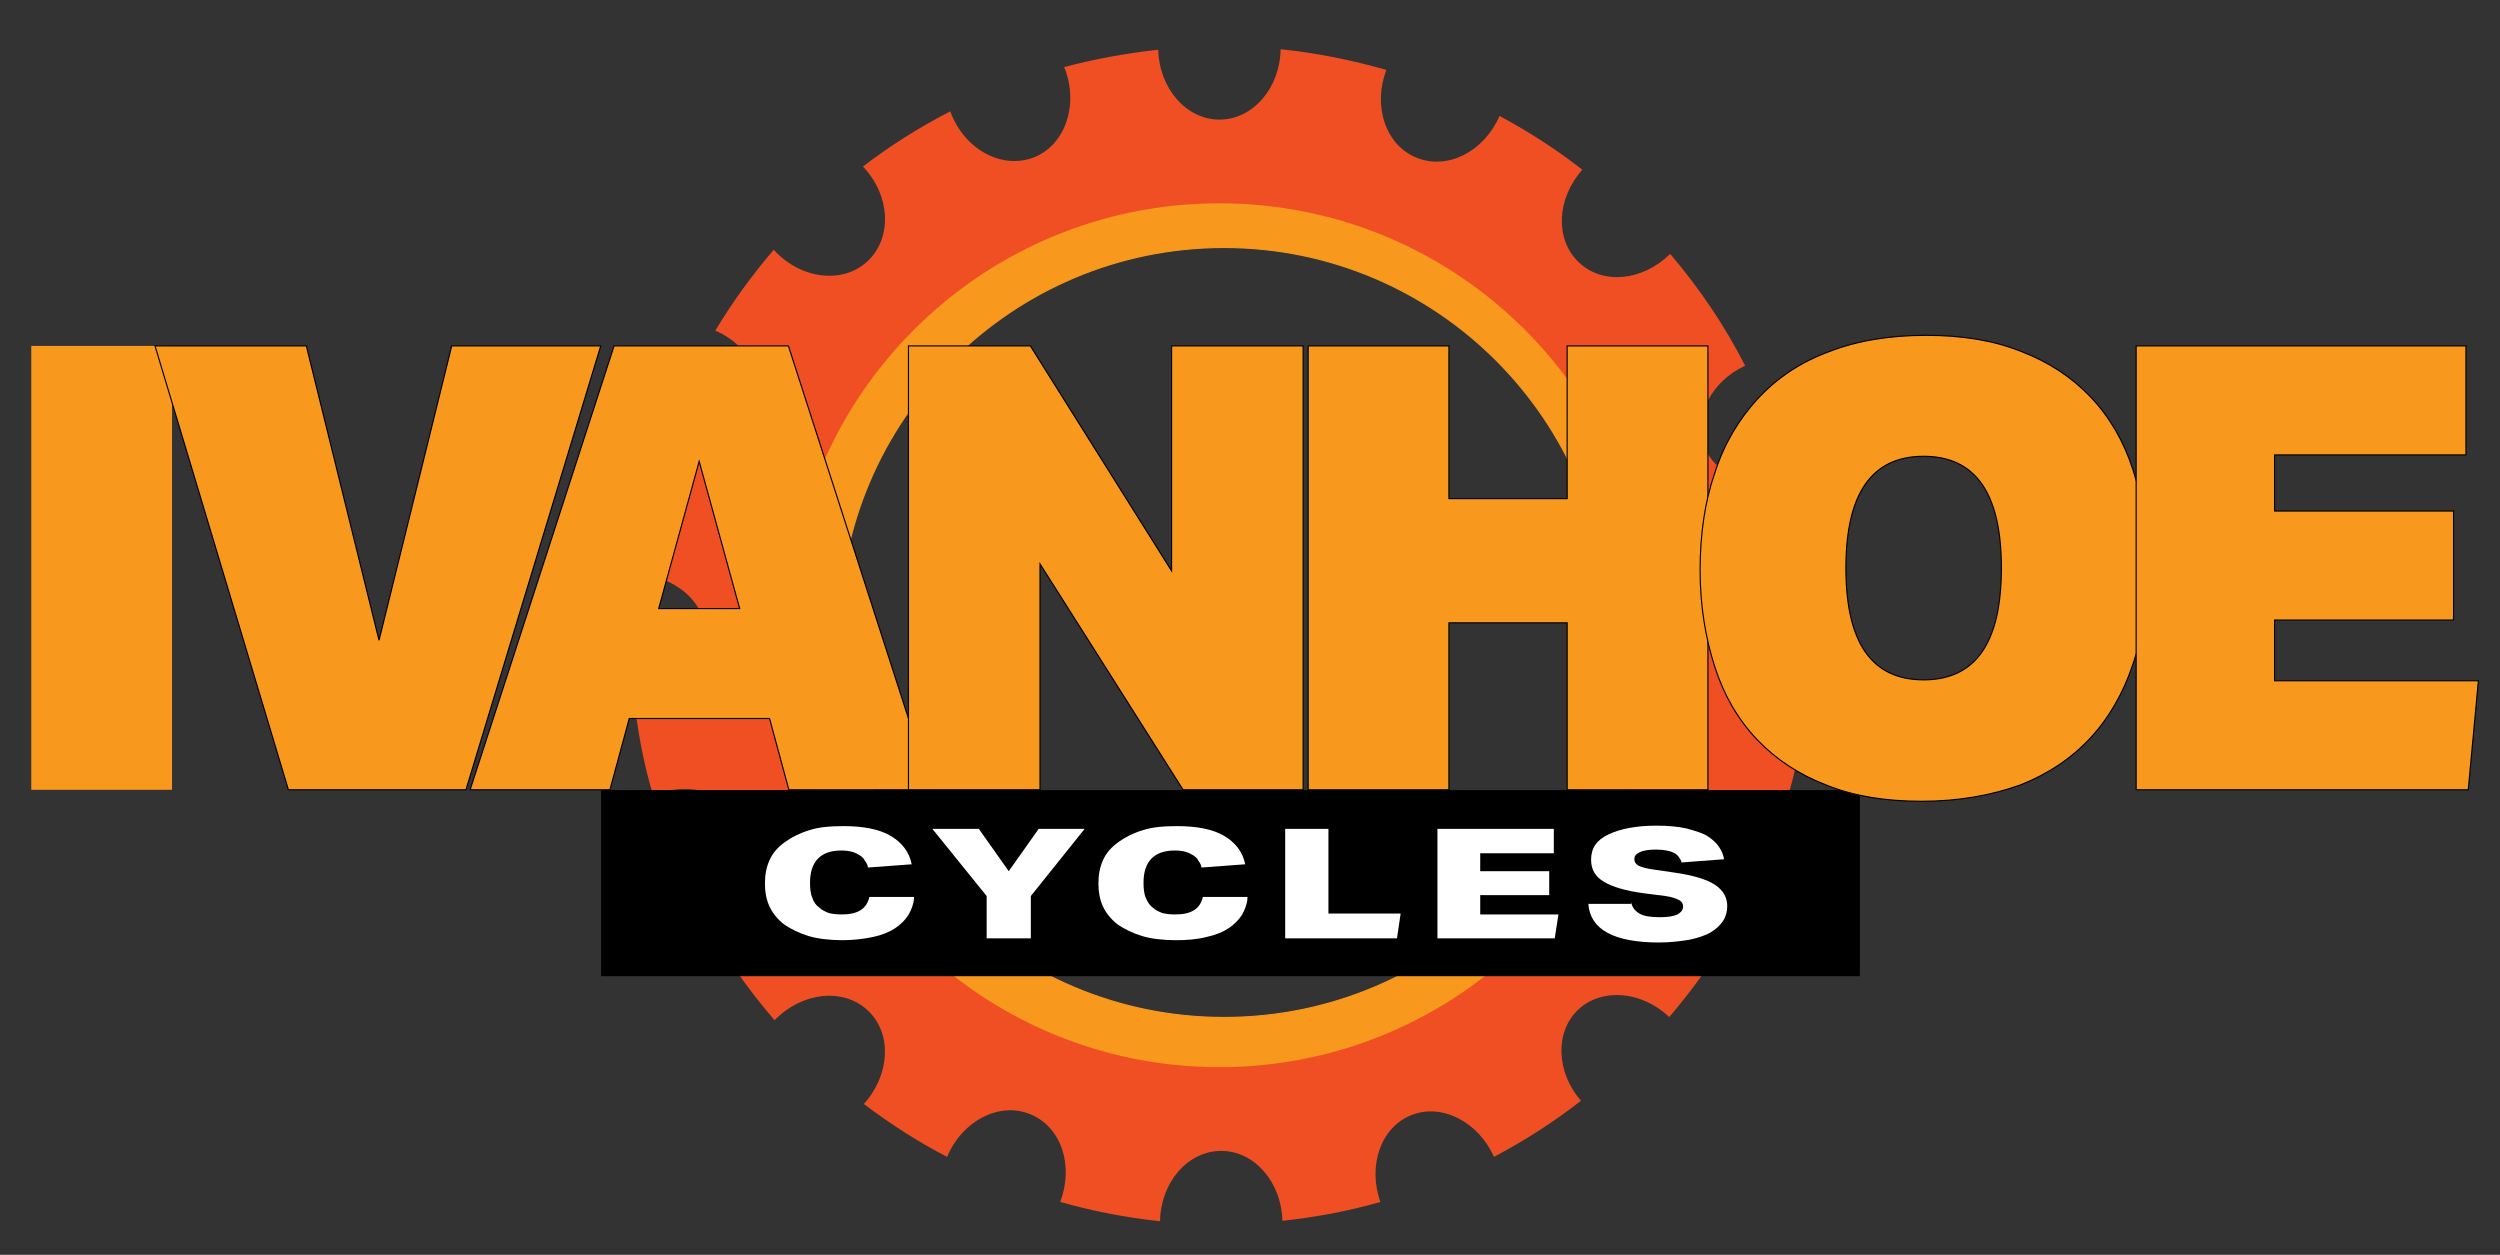
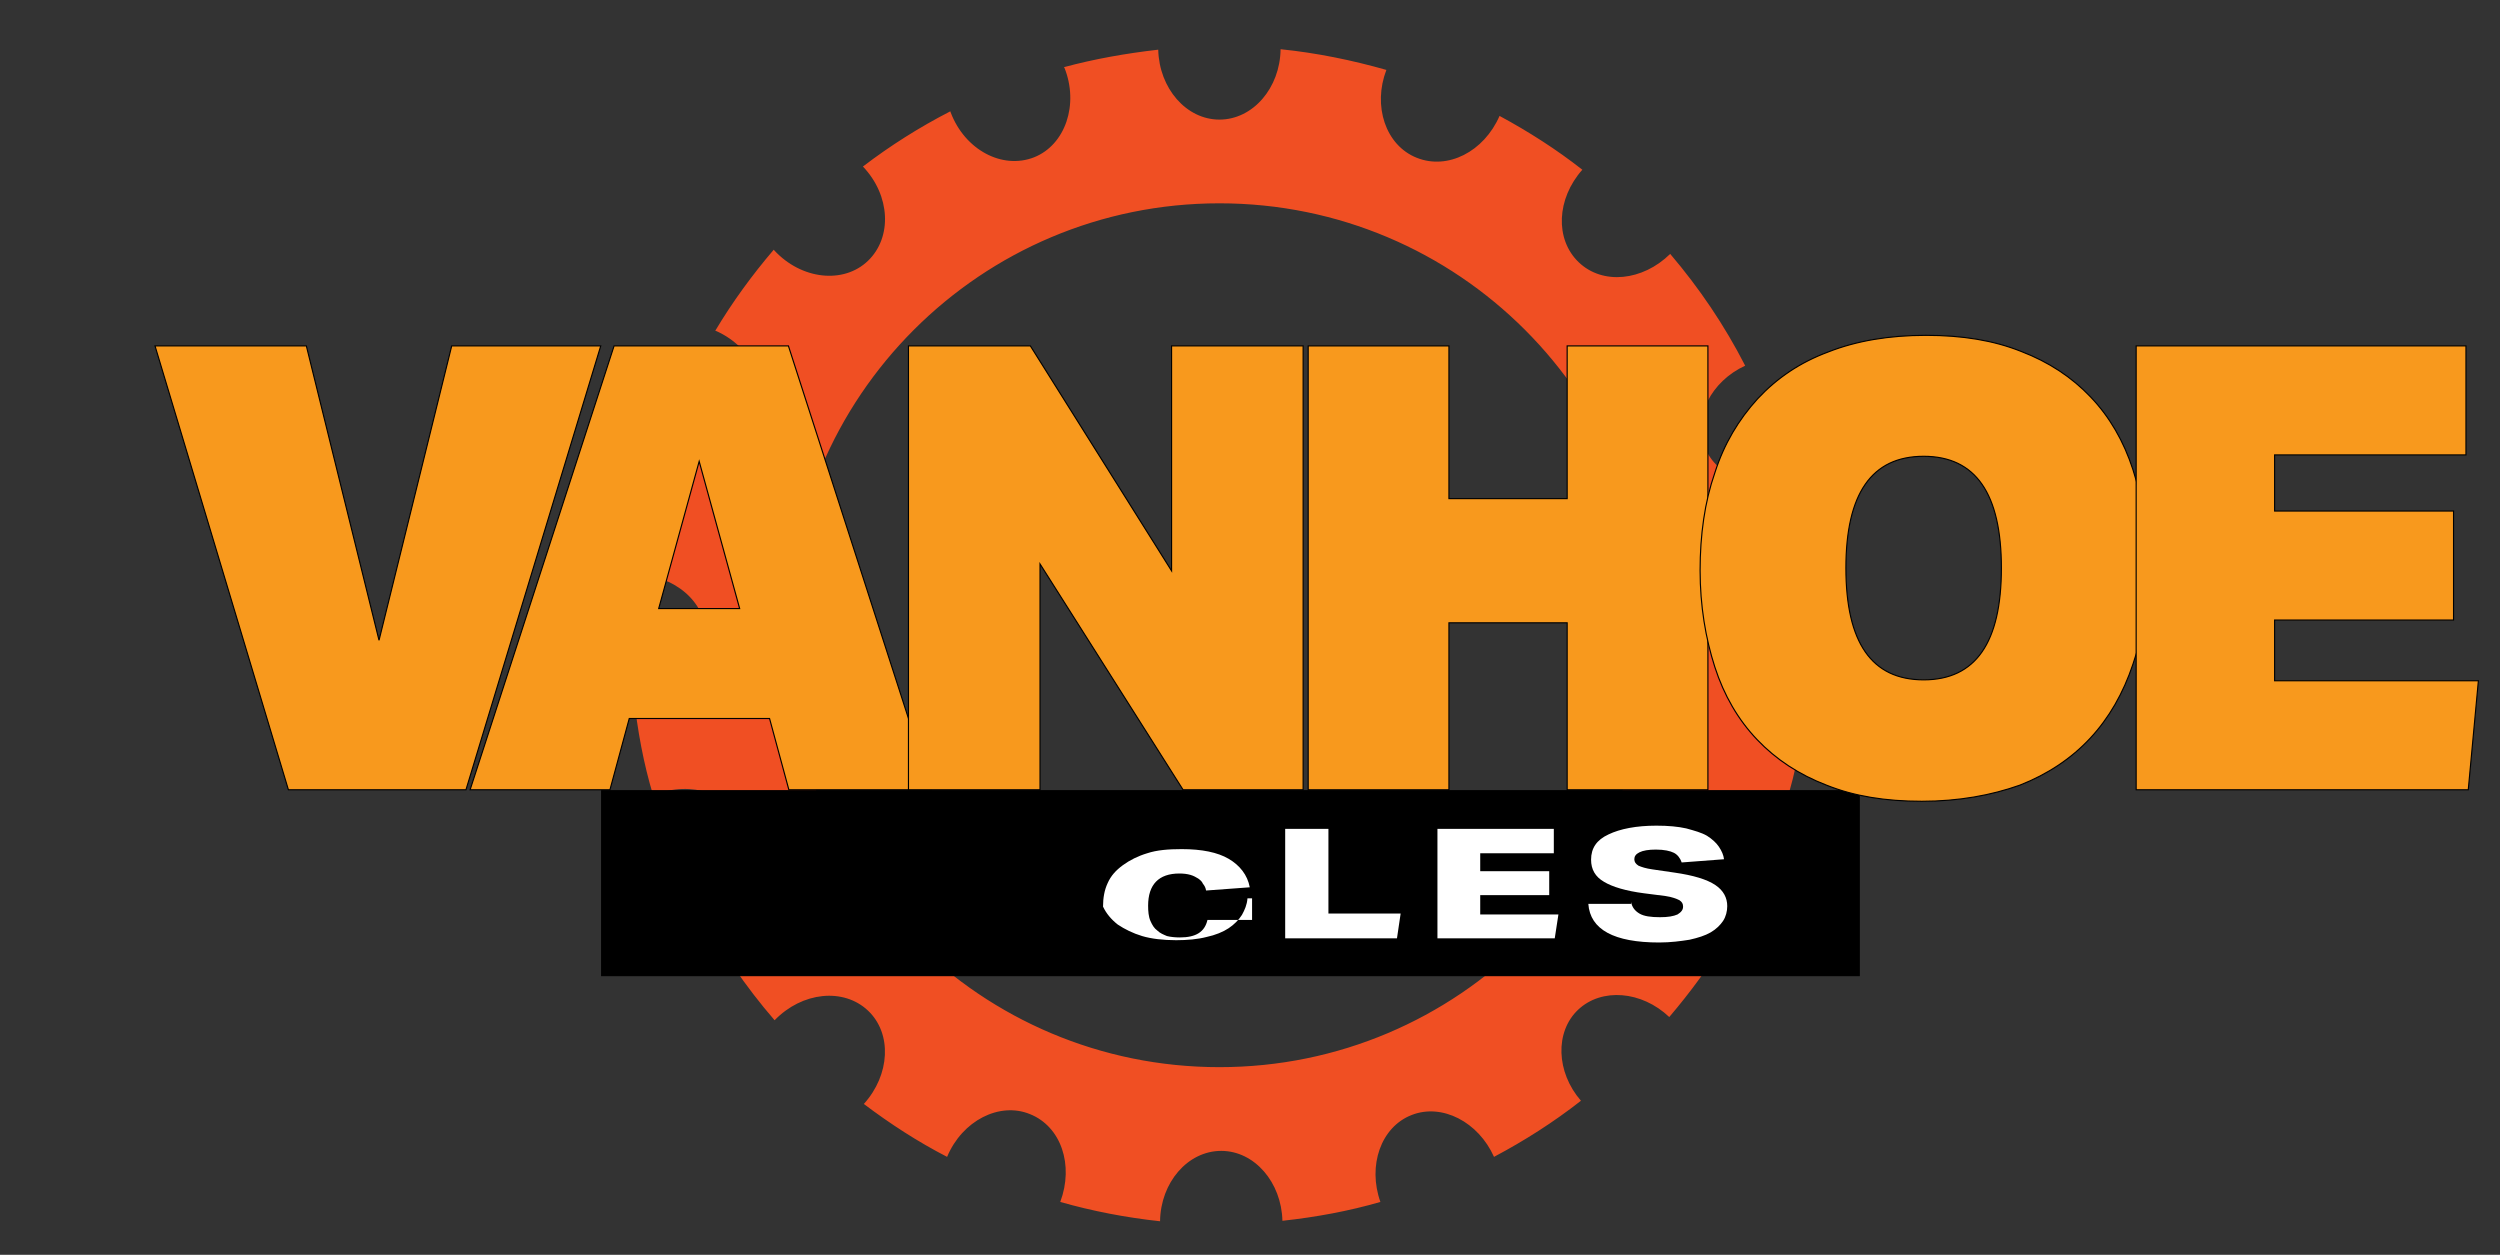
<svg xmlns="http://www.w3.org/2000/svg" version="1.1" id="Layer_1" x="0px" y="0px" width="543.5px" height="272.8px" viewBox="0 0 543.5 272.8" style="enable-background:new 0 0 543.5 272.8;" xml:space="preserve">
  <rect x="0" y="0" width="543.5" height="272.8" fill="#333333" stroke="none" />
  <style type="text/css">
	.st0{fill:#F8991D;stroke:#F8991D;stroke-width:0.25;}
	.st1{fill:#F04F23;}
	.st2{fill:none;}
	.st3{stroke:#000000;stroke-width:0.25;}
	.st4{fill:#FFFFFF;}
	.st5{fill:#F8991D;}
	.st6{fill:#F8991D;stroke:#000000;stroke-width:0.25;}
</style>
  <g id="Page-1">
    <g id="ivanhoe-logo">
      <g id="Layer_2_1_" transform="translate(117, 0)">
-         <path id="Shape" class="st0" d="M148.4,35.4C91.8,35.4,46,81.2,46,137.8s45.8,102.4,102.4,102.4s102.4-45.8,102.4-102.4     C250.8,81.3,204.9,35.4,148.4,35.4z M149.1,221.2c-46.3,0-83.7-37.5-83.7-83.7s37.5-83.7,83.7-83.7s83.7,37.5,83.7,83.7     C232.9,183.7,195.5,221.2,149.1,221.2z" />
        <path id="Shape_1_" class="st1" d="M261.2,138.3c0-7.1,6.5-12.8,14.7-13.3c-0.7-7.1-2-14.1-3.8-20.8c-7.8,2.6-15.9-0.5-18.5-7     c-2.6-6.5,1.4-14.3,8.8-17.7c-4.5-8.8-10-16.9-16.3-24.3c-6,5.9-14.7,6.8-19.9,1.8c-5.2-5-4.8-13.8,0.8-20.1     c-5.6-4.4-11.7-8.3-18-11.7c-3.4,7.8-11.3,11.8-18,9.1c-6.8-2.7-9.6-11.3-6.6-19.1c-7.4-2.1-15.1-3.7-23-4.5     c-0.1,8.4-6,15.3-13.3,15.3c-7.2,0-13.1-6.8-13.3-15.2c-7,0.8-13.8,2-20.5,3.8c0,0,0,0.1,0.1,0.1c3.2,8,0.2,16.8-6.6,19.5     c-6.9,2.7-15-1.6-18.1-9.7c0-0.1-0.1-0.2-0.1-0.3c-6.8,3.5-13.1,7.5-19,12l0,0c6,6.3,6.4,15.4,1.1,20.5     c-5.3,5.1-14.5,4.1-20.4-2.3c0,0,0-0.1-0.1-0.1c-4.7,5.5-9,11.4-12.7,17.6c0.1,0,0.2,0.1,0.3,0.1c7.9,3.6,11.7,12,8.6,18.7     c-3.2,6.6-11.9,9.1-19.8,5.4c-0.1-0.1-0.2-0.1-0.5-0.2c-3.3,9.2-5.4,19-6.4,29c0.1,0,0.1,0,0.2,0c8.7,0,15.6,6,15.6,13.3     c0,7.3-7,13.3-15.6,13.3h-0.1c0.8,7.3,2.1,14.5,4.2,21.4c0.1,0,0.2-0.1,0.3-0.1c8-3.2,16.8-0.2,19.5,6.6c2.7,6.9-1.7,15-9.7,18.1     c-0.1,0-0.1,0-0.2,0.1c4.6,8.7,10.1,16.8,16.5,24.2c6-6.2,15-7.1,20.3-2.1c5.3,5,4.8,14-0.9,20.3c5.7,4.3,11.7,8.2,18.1,11.5     c3.3-7.9,11.4-12,18-9.3c6.8,2.7,9.6,11.1,6.6,19.1c7,2,14.3,3.4,21.7,4.2c0.1-8.4,6-15.3,13.3-15.3c7.2,0,13.1,6.8,13.3,15.2     c7.3-0.8,14.4-2.1,21.3-4.1c-2.8-7.9,0.1-16.3,6.8-18.9c6.6-2.6,14.5,1.5,17.9,9.1c6.6-3.5,12.9-7.5,18.9-12.2     c-5.4-6.2-5.7-15-0.6-19.8s13.8-4.1,19.8,1.6c4.6-5.4,8.8-11.1,12.5-17.3c-7.1-3.9-10.5-11.8-7.5-18.1c2.9-6.3,11.1-8.8,18.7-5.9     c3.2-9.1,5.3-18.6,6.3-28.5C267.6,151.1,261.2,145.3,261.2,138.3z M148.1,232c-51.9,0-93.9-42-93.9-93.9s42-93.9,93.9-93.9     s93.9,42,93.9,93.9S200,232,148.1,232z" />
        <circle id="Oval" class="st2" cx="147.8" cy="137.8" r="99.1" />
      </g>
      <g id="text" transform="translate(0, 55)">
        <rect id="Rectangle" x="130.8" y="116.9" class="st3" width="273.4" height="40.2" />
        <g id="Group" transform="translate(142, 95)">
-           <path id="Path" class="st4" d="M56.7,45.3c-0.1,1.4-0.6,2.5-1.2,3.6c-0.7,1.1-1.7,2.1-2.9,2.9c-1.2,0.8-2.9,1.5-4.8,1.9      s-4.2,0.7-6.6,0.7c-2.8,0-5.4-0.3-7.4-0.9s-3.8-1.5-5.3-2.5c-1.4-1.1-2.5-2.4-3.2-3.9c-0.7-1.5-1-3.2-1-5c0-1.9,0.3-3.6,1-5.1      c0.7-1.6,1.8-2.8,3.3-3.9c1.5-1.1,3.3-2,5.3-2.6c2.1-0.7,4.6-0.9,7.5-0.9c4.4,0,7.8,0.7,10.2,2.1s4.1,3.5,4.6,6.2l-9.5,0.7      c-0.1-0.6-0.3-1-0.7-1.5c-0.2-0.5-0.6-0.8-1-1.1c-0.5-0.3-1-0.6-1.7-0.8c-0.7-0.2-1.5-0.3-2.4-0.3c-4.5,0-6.8,2.4-6.8,7      c0,1.2,0.1,2.4,0.5,3.3c0.3,0.9,0.8,1.6,1.5,2.1c0.6,0.6,1.4,0.9,2.1,1.2c0.8,0.2,1.8,0.3,2.8,0.3c3.5,0,5.4-1.2,6-3.8h9.7V45.3      z" />
-           <polygon id="Path_1_" class="st4" points="70.8,30.2 77.3,39.4 83.8,30.2 93.8,30.2 82.1,44.8 82.1,54 72.5,54 72.5,44.8       60.7,30.2     " />
-           <path id="Path_2_" class="st4" d="M129.2,45.3c-0.1,1.4-0.6,2.5-1.2,3.6c-0.7,1.1-1.7,2.1-2.9,2.9c-1.2,0.8-2.9,1.5-4.8,1.9      c-1.9,0.5-4.2,0.7-6.6,0.7c-2.8,0-5.4-0.3-7.4-0.9s-3.8-1.5-5.3-2.5c-1.4-1.1-2.5-2.4-3.2-3.9c-0.7-1.5-1-3.2-1-5      c0-1.9,0.3-3.6,1-5.1c0.7-1.6,1.8-2.8,3.3-3.9c1.5-1.1,3.3-2,5.3-2.6c2.1-0.7,4.6-0.9,7.5-0.9c4.4,0,7.8,0.7,10.2,2.1      s4.1,3.5,4.6,6.2l-9.5,0.7c-0.1-0.6-0.3-1-0.7-1.5c-0.2-0.5-0.6-0.8-1-1.1c-0.5-0.3-1-0.6-1.7-0.8c-0.7-0.2-1.5-0.3-2.4-0.3      c-4.5,0-6.8,2.4-6.8,7c0,1.2,0.1,2.4,0.5,3.3s0.8,1.6,1.5,2.1c0.6,0.6,1.4,0.9,2.1,1.2c0.8,0.2,1.8,0.3,2.8,0.3      c3.5,0,5.4-1.2,6-3.8h9.7V45.3z" />
+           <path id="Path_2_" class="st4" d="M129.2,45.3c-0.1,1.4-0.6,2.5-1.2,3.6c-0.7,1.1-1.7,2.1-2.9,2.9c-1.2,0.8-2.9,1.5-4.8,1.9      c-1.9,0.5-4.2,0.7-6.6,0.7c-2.8,0-5.4-0.3-7.4-0.9s-3.8-1.5-5.3-2.5c-1.4-1.1-2.5-2.4-3.2-3.9c0-1.9,0.3-3.6,1-5.1c0.7-1.6,1.8-2.8,3.3-3.9c1.5-1.1,3.3-2,5.3-2.6c2.1-0.7,4.6-0.9,7.5-0.9c4.4,0,7.8,0.7,10.2,2.1      s4.1,3.5,4.6,6.2l-9.5,0.7c-0.1-0.6-0.3-1-0.7-1.5c-0.2-0.5-0.6-0.8-1-1.1c-0.5-0.3-1-0.6-1.7-0.8c-0.7-0.2-1.5-0.3-2.4-0.3      c-4.5,0-6.8,2.4-6.8,7c0,1.2,0.1,2.4,0.5,3.3s0.8,1.6,1.5,2.1c0.6,0.6,1.4,0.9,2.1,1.2c0.8,0.2,1.8,0.3,2.8,0.3      c3.5,0,5.4-1.2,6-3.8h9.7V45.3z" />
          <polygon id="Path_3_" class="st4" points="137.4,30.2 146.8,30.2 146.8,48.6 162.5,48.6 161.7,54 137.4,54     " />
          <polygon id="Path_4_" class="st4" points="170.6,30.2 195.8,30.2 195.8,35.5 179.8,35.5 179.8,39.4 194.8,39.4 194.8,44.6       179.8,44.6 179.8,48.8 196.8,48.8 196,54 170.5,54 170.5,30.2     " />
          <path id="Path_5_" class="st4" d="M212.6,46.1c0.2,1.1,0.8,1.9,1.8,2.5c1,0.6,2.5,0.8,4.5,0.8c1.7,0,2.9-0.2,3.8-0.6      c0.8-0.5,1.2-1,1.2-1.7c0-0.6-0.2-1-0.8-1.4c-0.6-0.3-1.6-0.7-3-0.9l-4.7-0.6c-3.9-0.5-6.9-1.4-8.7-2.5      c-1.9-1.1-2.8-2.7-2.8-4.8c0-2.5,1.2-4.3,3.8-5.5c2.5-1.2,6-1.9,10.4-1.9c2.6,0,4.7,0.2,6.5,0.6c1.8,0.5,3.3,0.9,4.5,1.6      c1.1,0.7,2,1.5,2.6,2.4c0.6,0.9,1,1.8,1.1,2.7l-9.2,0.7c-0.3-0.9-0.9-1.7-1.7-2.1s-2.1-0.7-3.9-0.7c-1.6,0-2.8,0.2-3.6,0.6      s-1.1,0.9-1.1,1.5s0.3,1,0.9,1.4c0.7,0.3,1.6,0.6,3,0.8l4.8,0.7c4.2,0.6,7.1,1.5,8.9,2.7c1.8,1.2,2.6,2.8,2.6,4.6      c0,1.1-0.3,2.3-0.9,3.2s-1.5,1.8-2.7,2.5c-1.2,0.7-2.8,1.2-4.6,1.6c-1.9,0.3-4.1,0.6-6.6,0.6c-9.8,0-15-2.8-15.4-8.4H212.6      L212.6,46.1z" />
        </g>
        <g id="Group_1_">
-           <polygon id="Path_6_" class="st5" points="6.8,20.2 37.4,20.2 37.4,116.7 6.8,116.7     " />
          <polygon id="Path_7_" class="st6" points="66.6,20.2 82.4,84.2 98.2,20.2 130.6,20.2 101.3,116.7 62.7,116.7 33.7,20.2     " />
          <path id="Shape_2_" class="st6" d="M167.3,101.2h-30.5l-4.2,15.5h-30.4l31.3-96.5h37.9l31.1,96.5h-31L167.3,101.2z M143.2,77.3      h17.6l-8.8-32L143.2,77.3z" />
          <polygon id="Path_8_" class="st6" points="197.7,20.2 224,20.2 254.7,69.1 254.7,20.2 283.3,20.2 283.3,116.7 257.2,116.7       226.1,67.6 226.1,116.7 197.5,116.7 197.5,20.2     " />
          <polygon id="Path_9_" class="st6" points="284.4,20.2 315,20.2 315,53.4 340.7,53.4 340.7,20.2 371.3,20.2 371.3,116.7       340.7,116.7 340.7,80.4 315,80.4 315,116.7 284.4,116.7     " />
          <path id="Shape_3_" class="st6" d="M417.8,119.2c-7.9,0-14.7-1.1-20.7-3.5c-6-2.3-11-5.6-15.1-9.9c-4.1-4.3-7.2-9.6-9.2-15.8      c-2-6.2-3.2-13.3-3.2-21s1-14.9,3.2-21.2c2-6.3,5.2-11.6,9.3-16.1c4.2-4.5,9.2-7.9,15.4-10.2c6.1-2.4,13.2-3.6,21.2-3.6      c7.9,0,14.7,1.1,20.7,3.5c6,2.3,11,5.6,15.1,9.9c4.1,4.3,7.2,9.6,9.2,15.8c2,6.2,3.2,13.2,3.2,21s-1,15-3.2,21.3      c-2.1,6.3-5.2,11.7-9.3,16.1c-4.1,4.4-9.2,7.8-15.3,10.2C432.9,117.9,425.8,119.2,417.8,119.2z M418.2,92.8      c11.3,0,16.9-8.1,16.9-24.3s-5.6-24.3-16.9-24.3s-16.9,8.1-16.9,24.3S406.9,92.8,418.2,92.8z" />
          <polygon id="Path_10_" class="st6" points="464.4,20.2 536.1,20.2 536.1,43.9 494.5,43.9 494.5,56.1 533.4,56.1 533.4,79.8       494.5,79.8 494.5,93 538.8,93 536.6,116.7 464.4,116.7     " />
        </g>
      </g>
    </g>
  </g>
</svg>